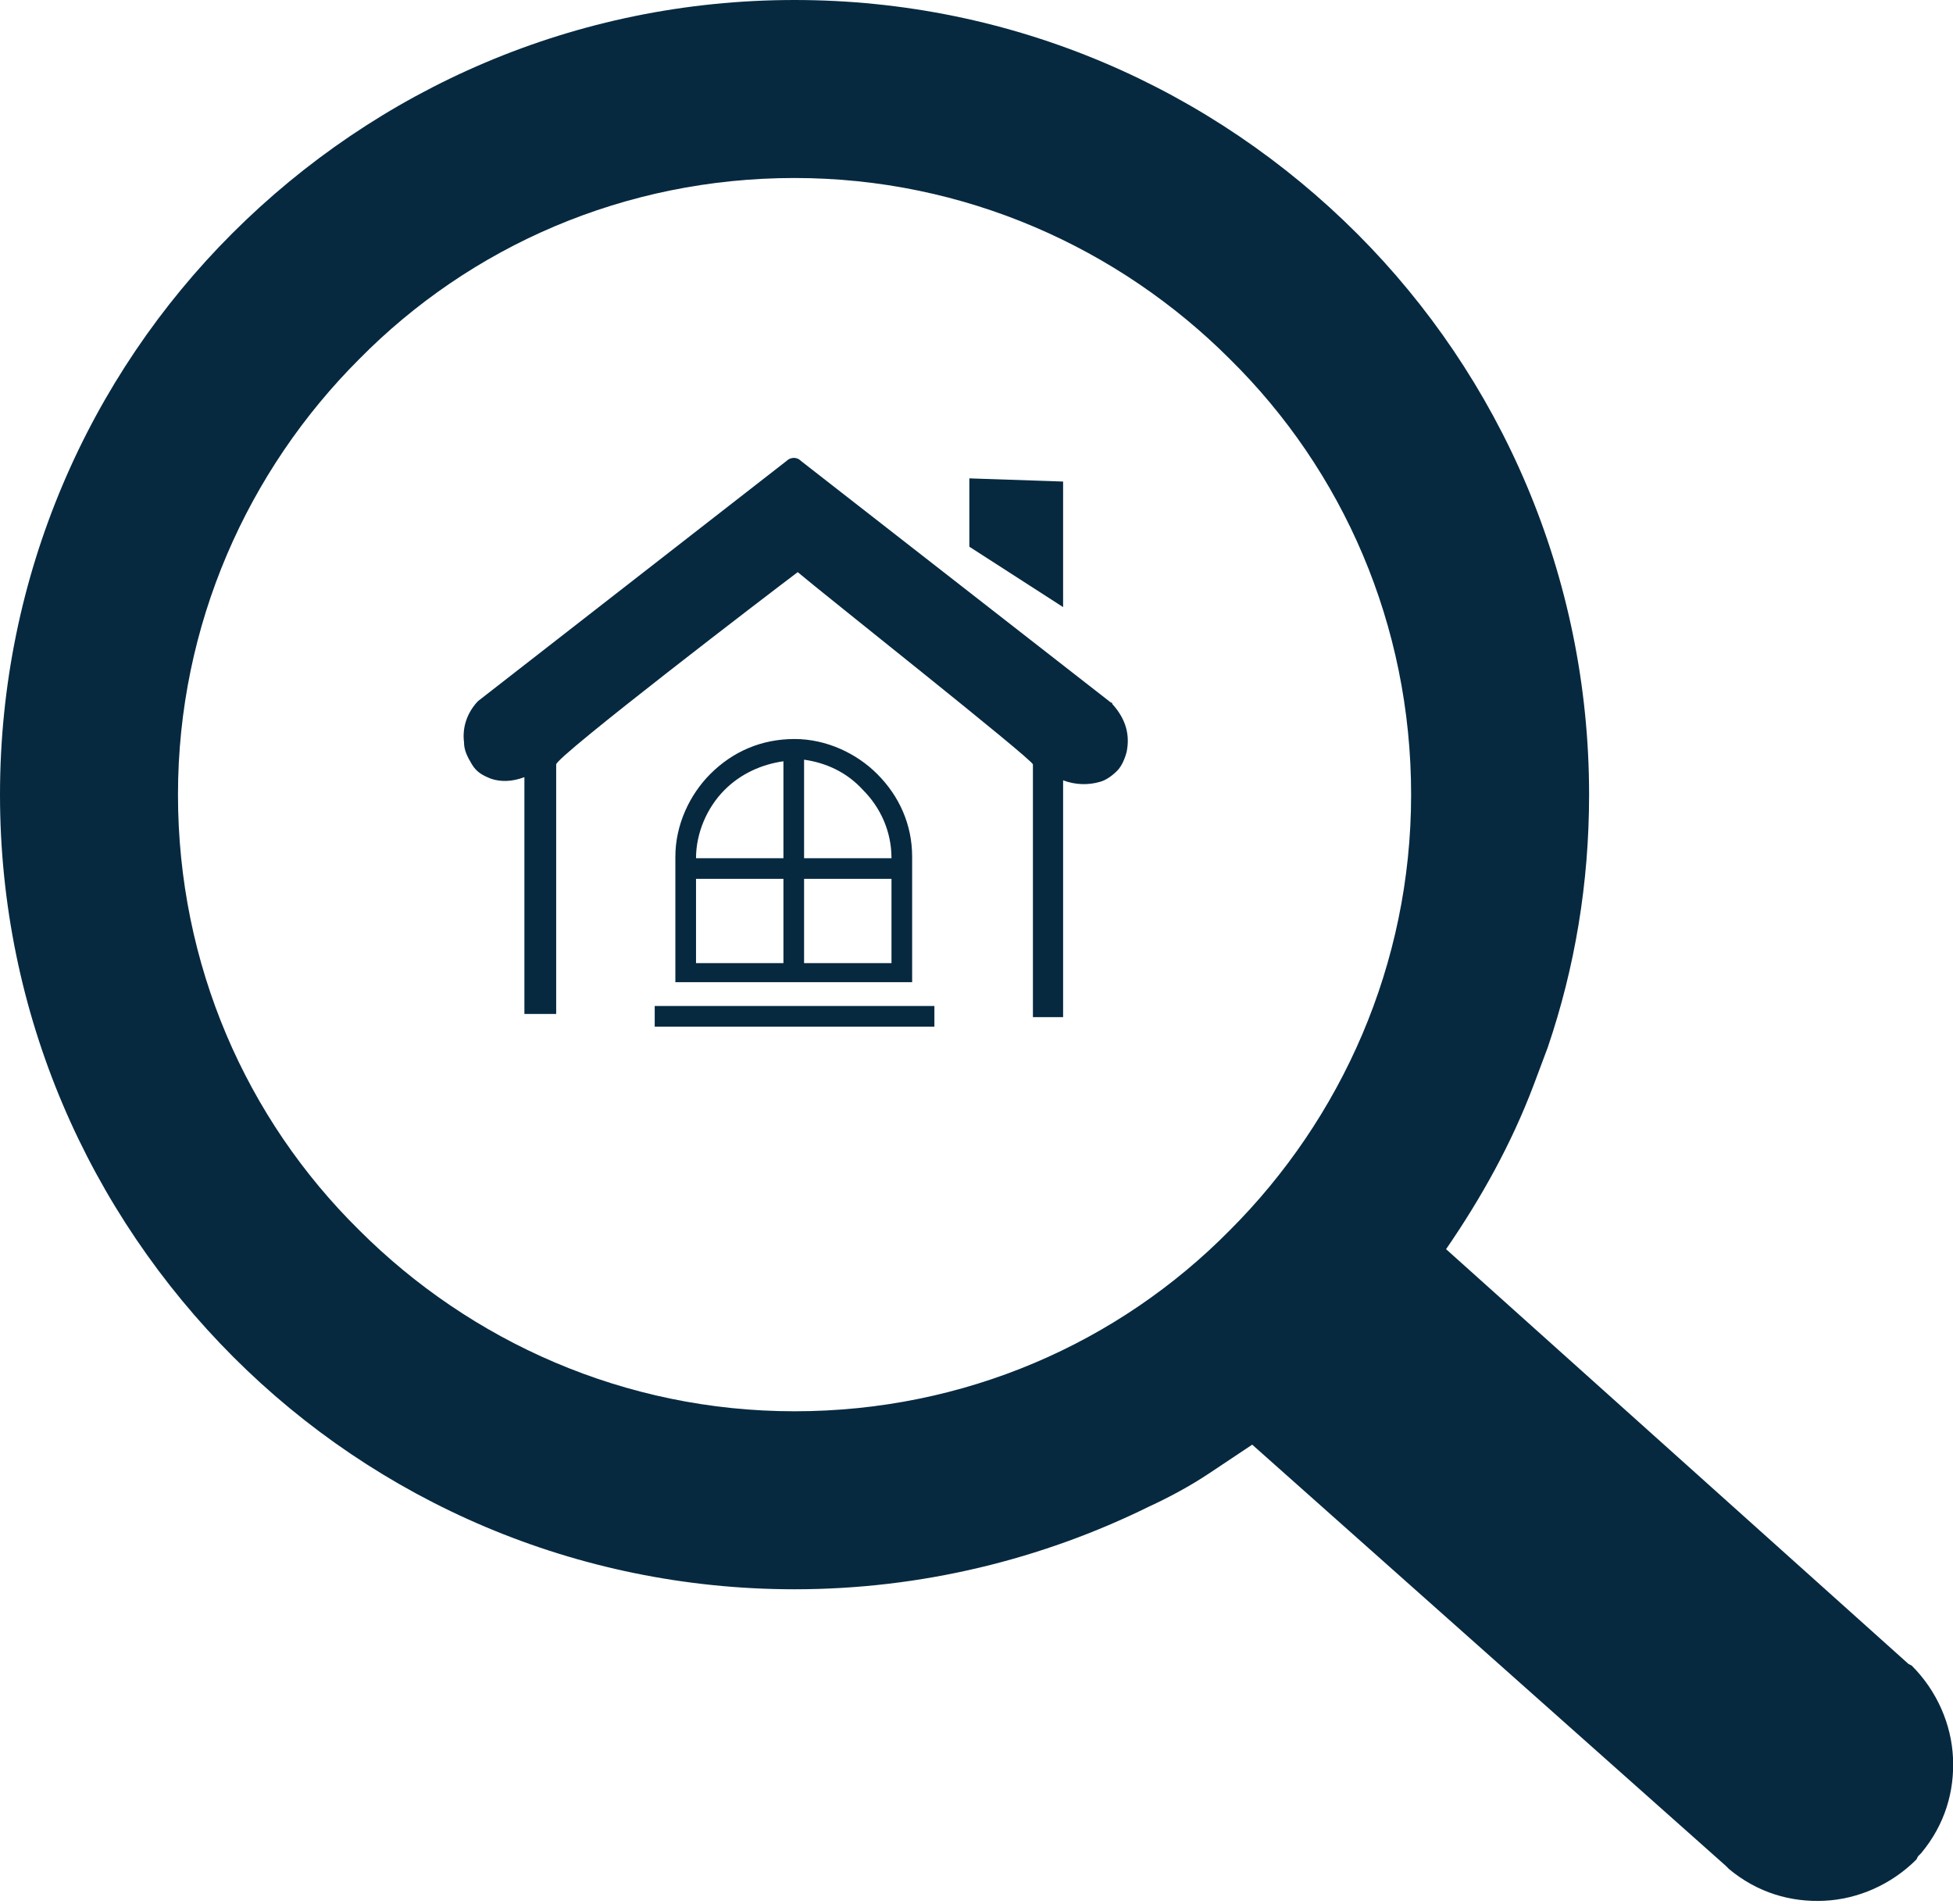
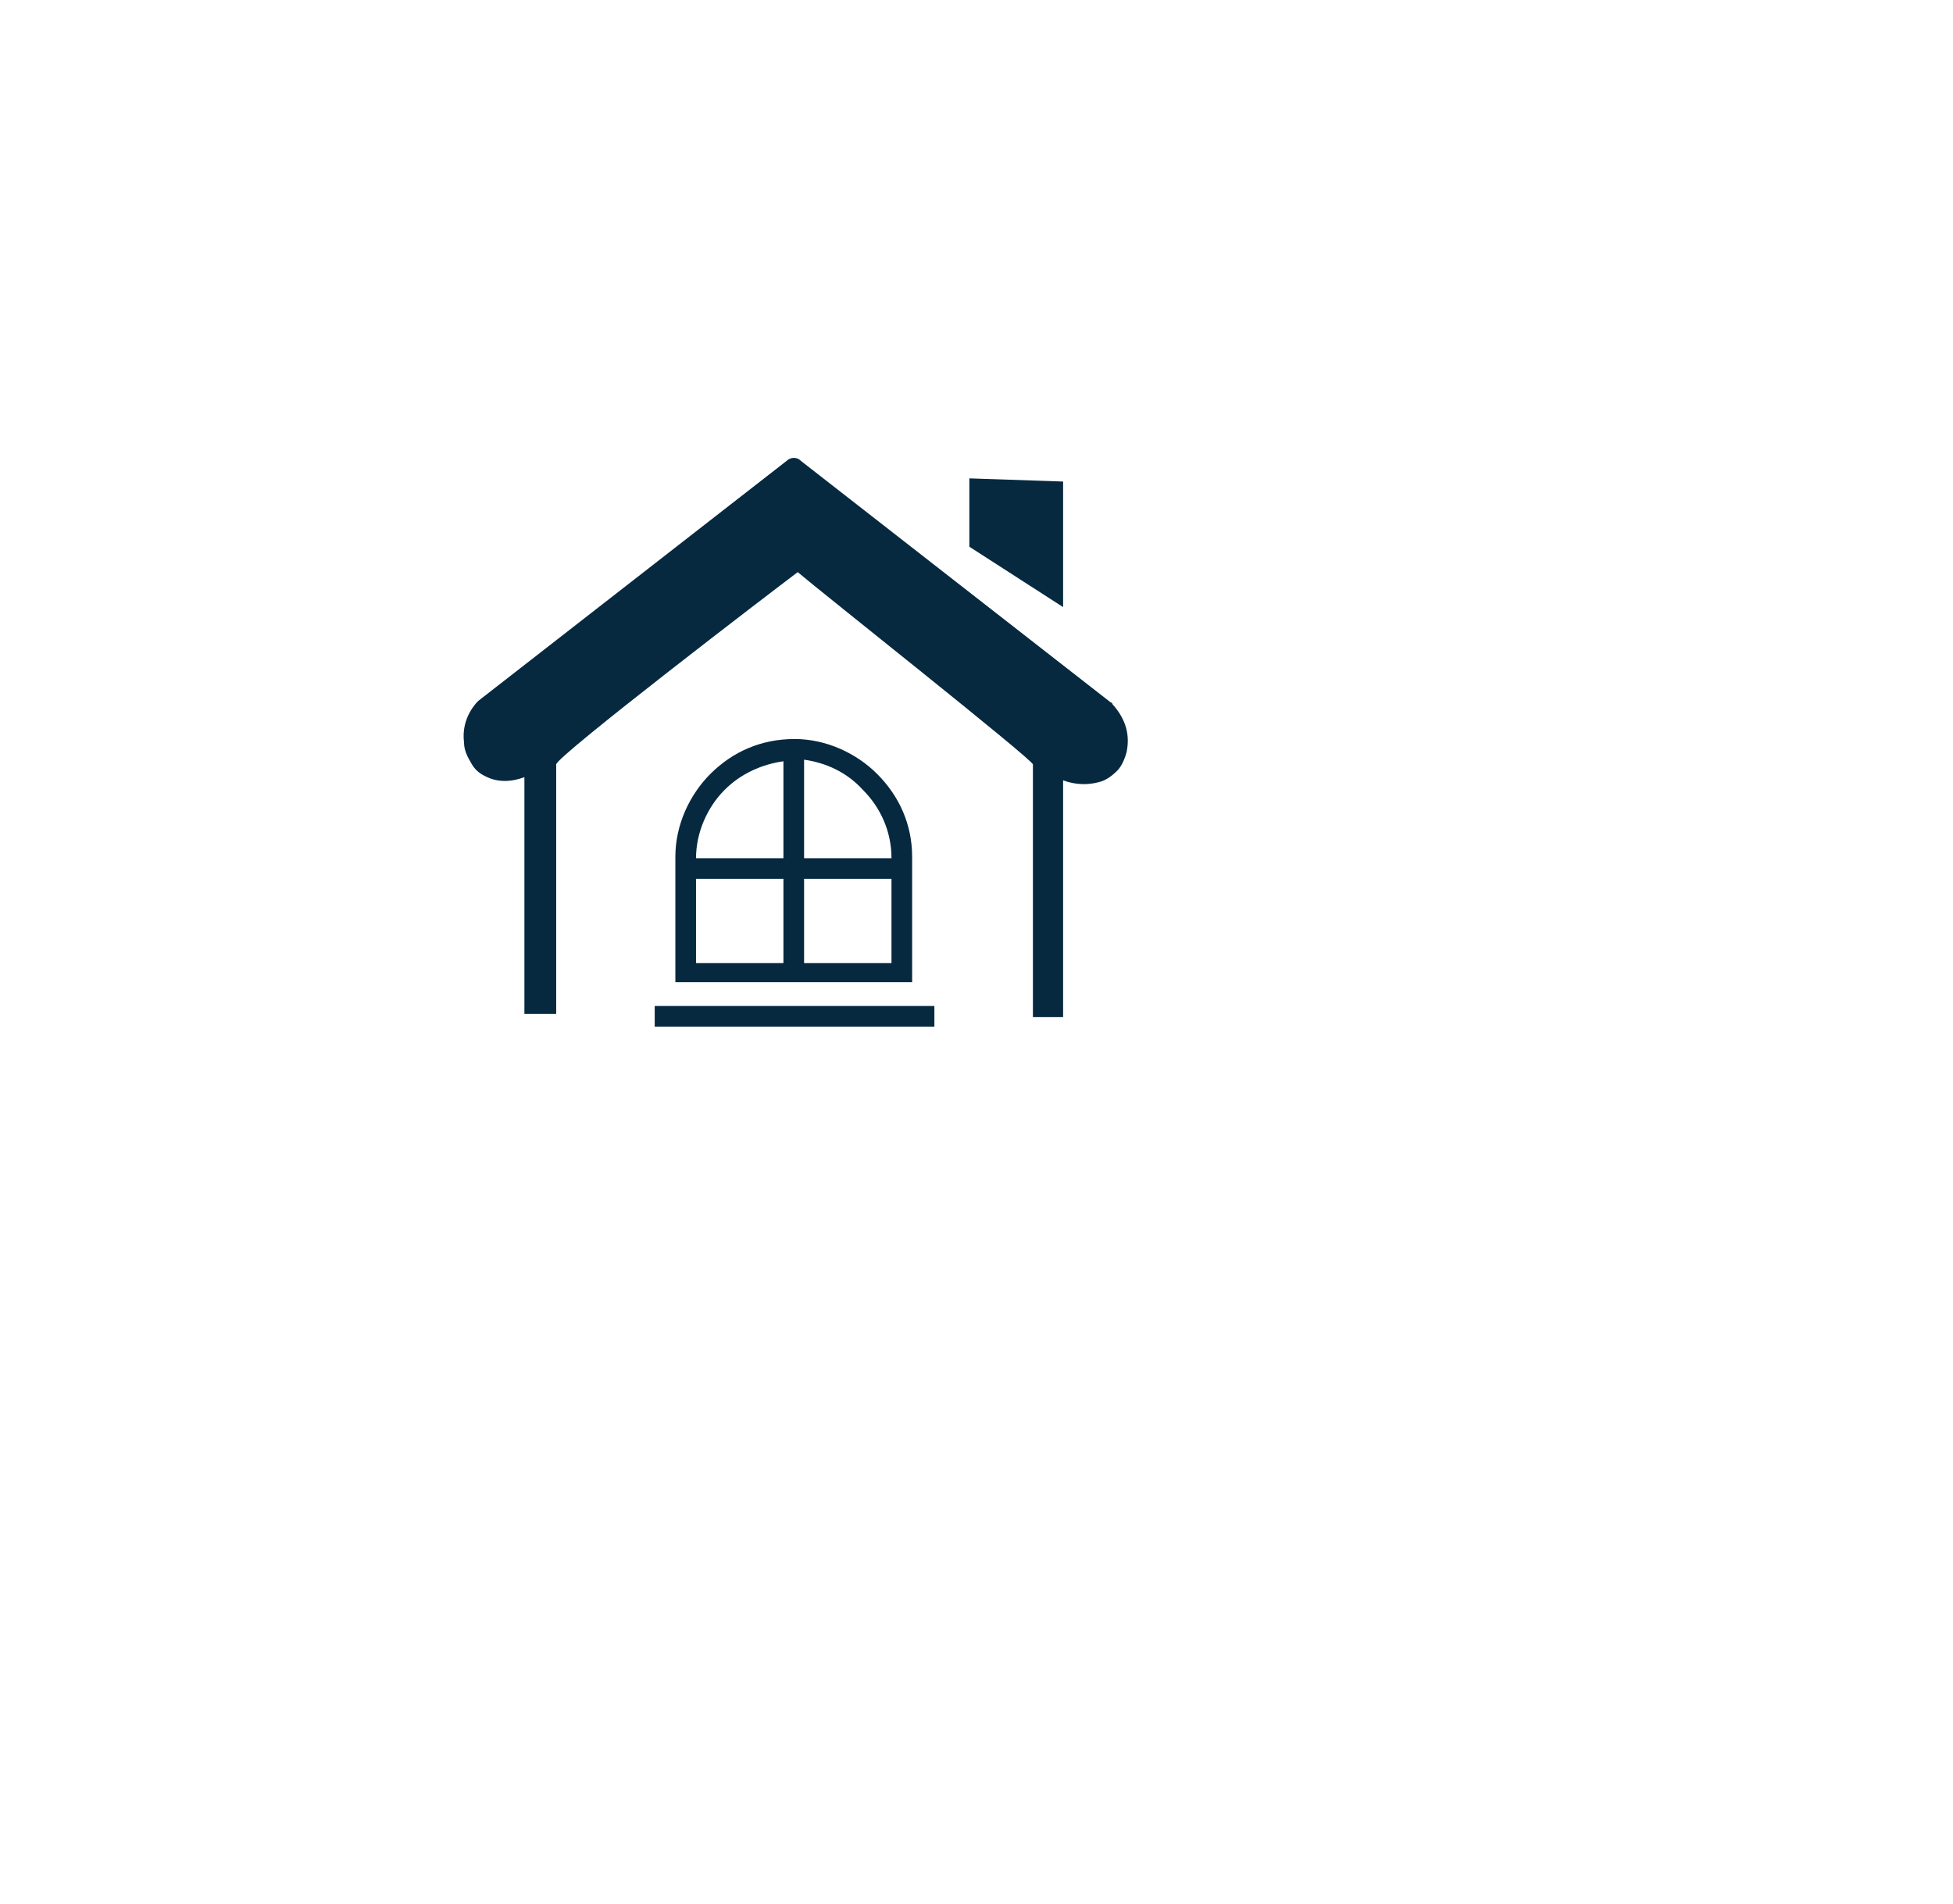
<svg xmlns="http://www.w3.org/2000/svg" version="1.1" id="Layer_1" x="0px" y="0px" viewBox="0 0 122.9 119.8" style="enable-background:new 0 0 122.9 119.8;" xml:space="preserve">
  <style type="text/css">
	.st0{fill:#062940;}
	.st1{fill-rule:evenodd;clip-rule:evenodd;fill:#062940;}
</style>
  <g>
-     <path class="st0" d="M50,0L50,0L50,0c13.8,0,26.3,5.6,35.4,14.7c9,9,14.6,21.5,14.6,35.3h0v0v0h0c0,5.6-0.9,10.9-2.6,15.9   c-0.3,0.8-0.6,1.6-0.9,2.4v0c-1.4,3.7-3.3,7.1-5.5,10.3l29.1,26.1l0,0l0.2,0.1l0,0c1.6,1.6,2.5,3.7,2.6,5.8c0.1,2.1-0.5,4.2-2,6   l0,0l-0.2,0.2l0,0l-0.1,0.2l0,0c-1.6,1.6-3.7,2.5-5.8,2.6c-2.1,0.1-4.2-0.5-6-2l0,0l-0.2-0.2l0,0L78.8,90.9   c-0.9,0.6-1.8,1.2-2.7,1.8c-1.2,0.8-2.5,1.5-3.8,2.1C65.6,98.1,58,100,50,100v0h0v0c-13.8,0-26.3-5.6-35.3-14.6   C5.6,76.3,0,63.8,0,50h0v0v0h0c0-13.8,5.6-26.3,14.6-35.3C23.7,5.6,36.2,0,50,0L50,0L50,0L50,0z M50,11.2L50,11.2L50,11.2L50,11.2   L50,11.2c-10.7,0-20.4,4.3-27.4,11.4c-7,7-11.4,16.7-11.4,27.4h0v0v0h0c0,10.7,4.3,20.4,11.4,27.4c7,7,16.7,11.4,27.4,11.4v0h0h0v0   c10.7,0,20.4-4.3,27.4-11.4c7-7,11.4-16.7,11.4-27.4h0v0v0h0c0-10.7-4.3-20.4-11.4-27.4C70.4,15.6,60.7,11.2,50,11.2L50,11.2z" />
-   </g>
+     </g>
  <g>
    <path class="st1" d="M33,63.9v-15c-0.8,0.3-1.5,0.3-2.1,0.1c-0.5-0.2-0.9-0.4-1.2-0.9s-0.5-0.9-0.5-1.4c-0.1-0.8,0.1-1.7,0.8-2.5   l0,0c0,0,0.1-0.1,0.1-0.1l19.4-15.1c0.2-0.2,0.6-0.3,0.9,0l19.5,15.2l0,0c0,0,0.1,0,0.1,0.1c0.9,1,1.1,2,0.9,3   c-0.1,0.4-0.3,0.9-0.6,1.2s-0.7,0.6-1.1,0.7c-0.7,0.2-1.5,0.2-2.3-0.1v14.9h-1.9V48.1c0-0.3-13.4-10.9-14.8-12.1   c-1.6,1.2-15.2,11.6-15.2,12.1v15.7H33L33,63.9z M50.6,47.8V54h5.5v0c0-1.7-0.7-3.2-1.8-4.3C53.3,48.6,52,48,50.6,47.8L50.6,47.8z    M50.6,55.3v5.3h5.5v-5.3H50.6L50.6,55.3z M49.3,60.6v-5.3h-5.5v5.3H49.3L49.3,60.6z M49.3,54v-6.1c-1.4,0.2-2.7,0.8-3.7,1.8   c-1.1,1.1-1.8,2.7-1.8,4.3v0H49.3L49.3,54z M41.2,63.3h17.6v1.3H41.2V63.3L41.2,63.3z M50,46.5c2,0,3.9,0.9,5.2,2.2   c1.4,1.4,2.2,3.2,2.2,5.2v7.9H42.5v-7.9c0-2,0.9-3.9,2.2-5.2C46.1,47.3,47.9,46.5,50,46.5L50,46.5z M61,30.1l5.9,0.2v7.9L61,34.4   V30.1L61,30.1L61,30.1z" />
  </g>
</svg>